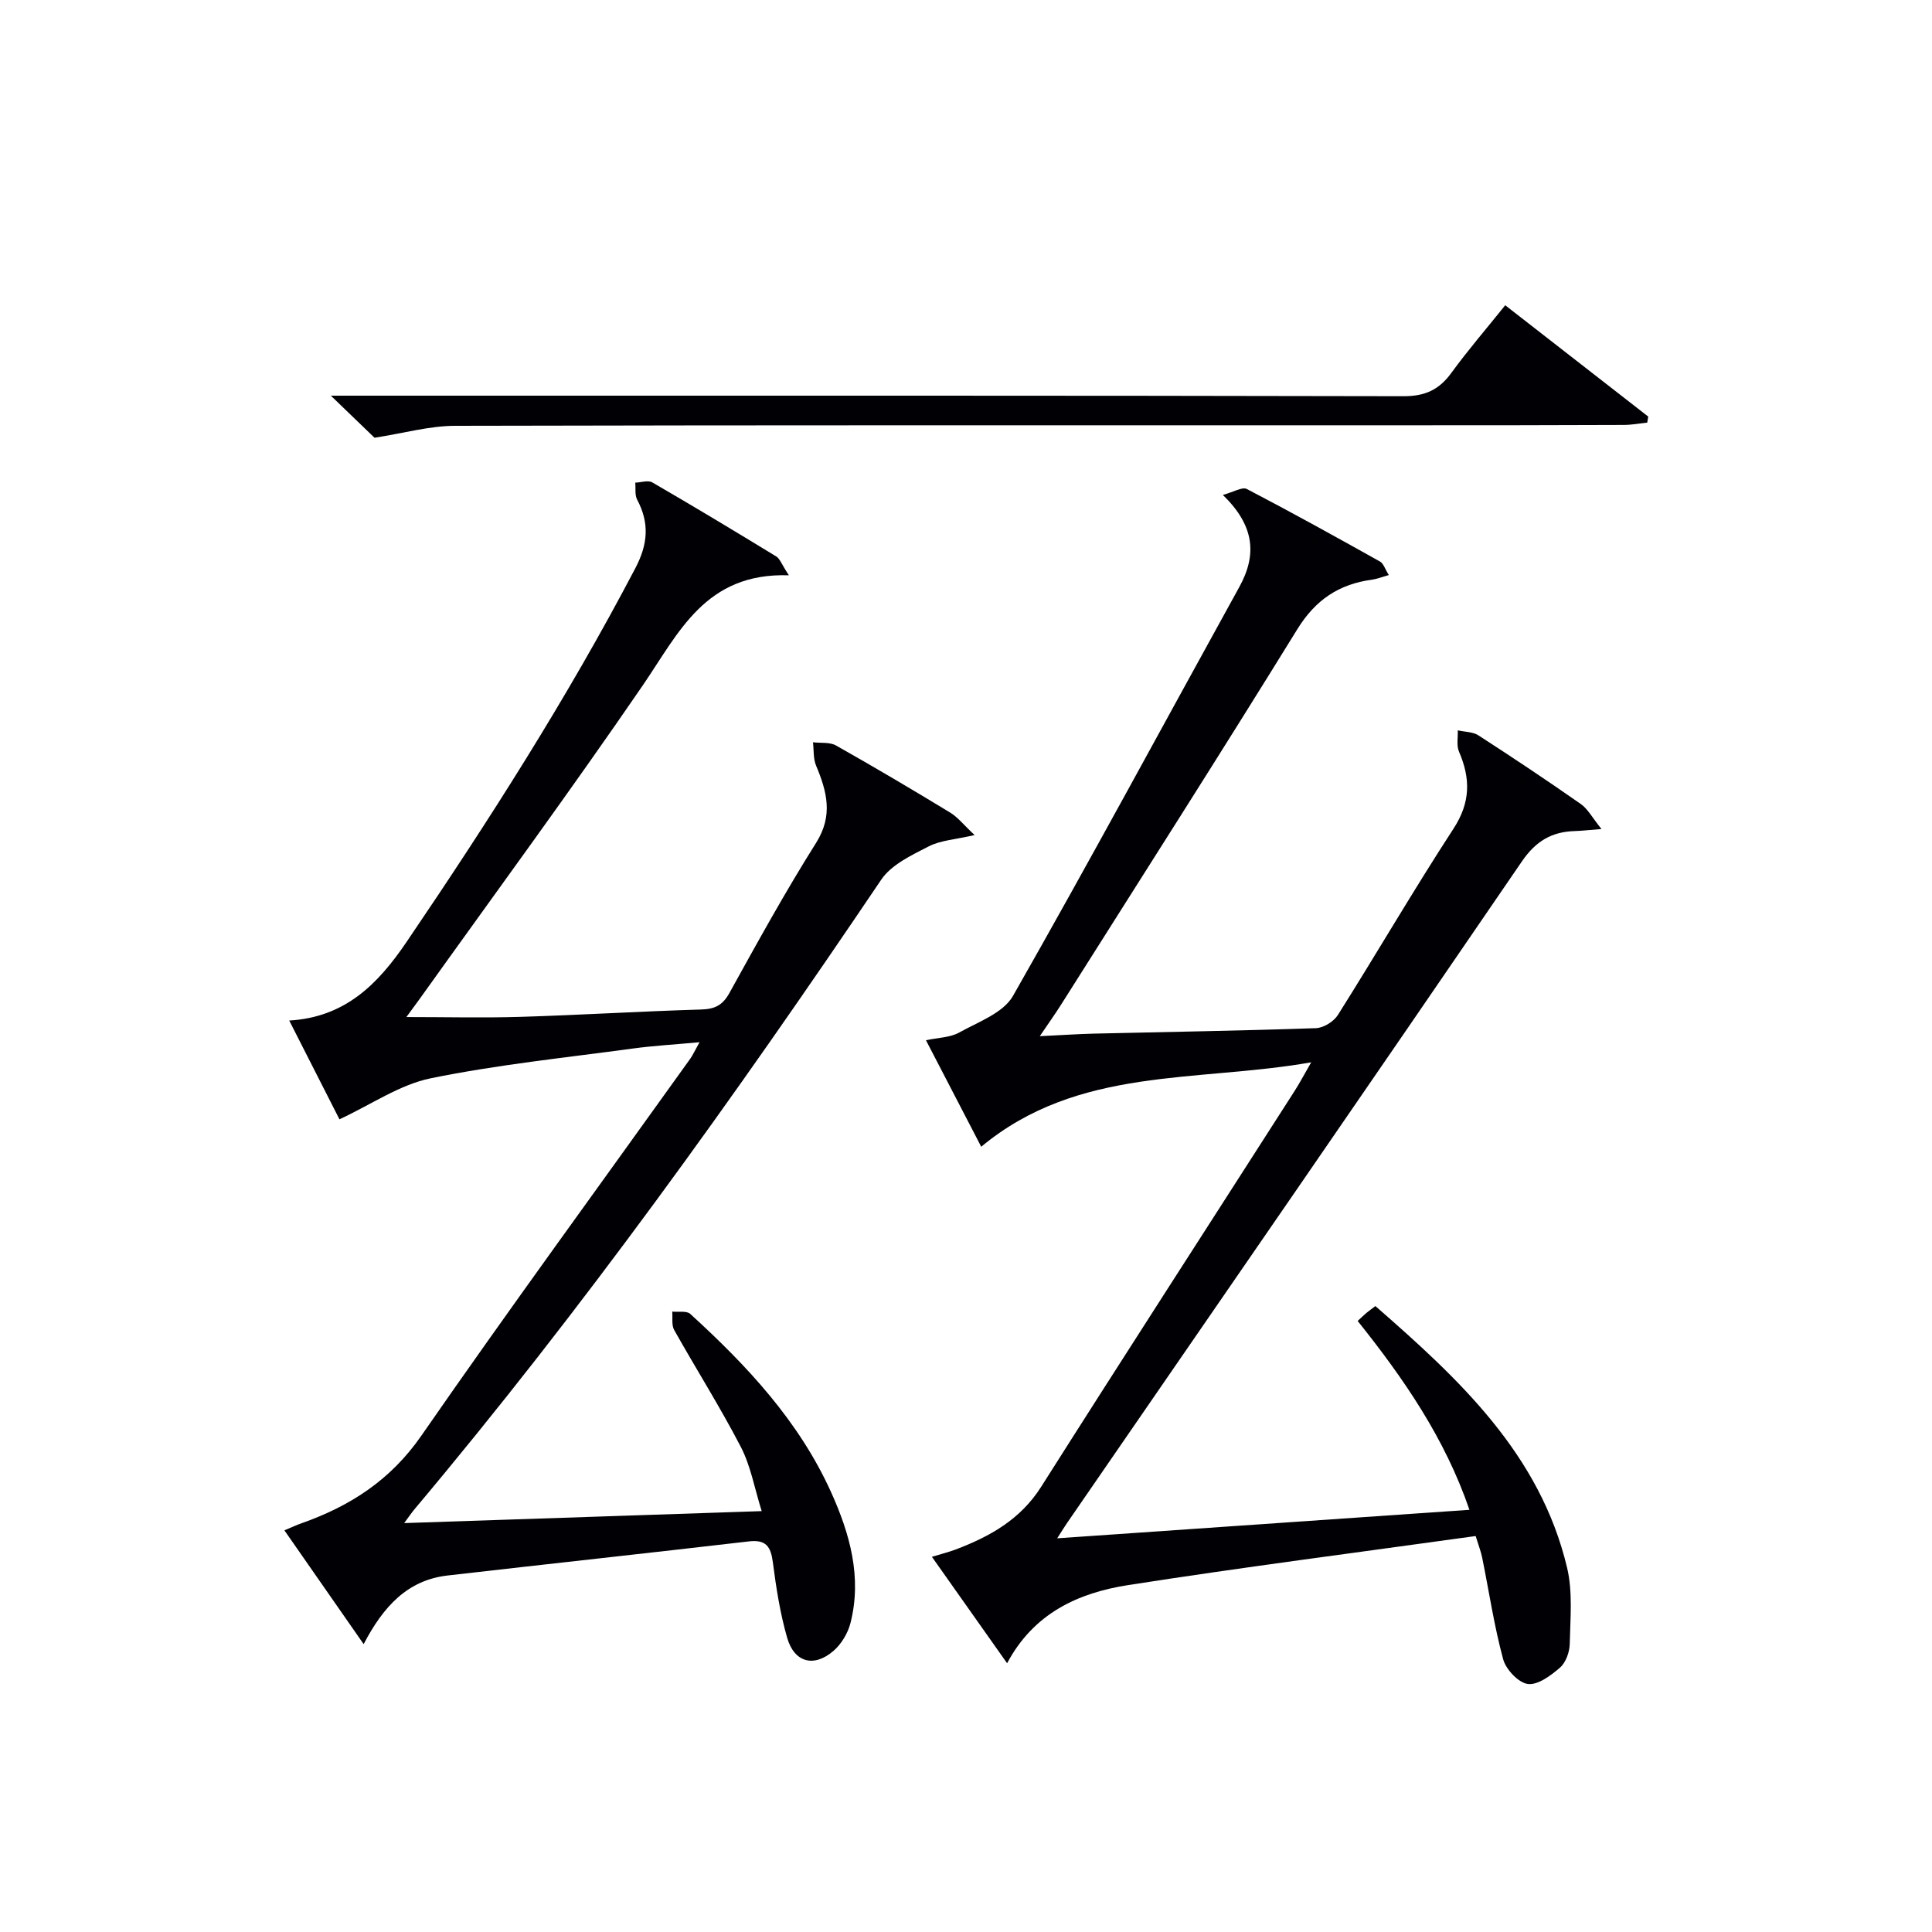
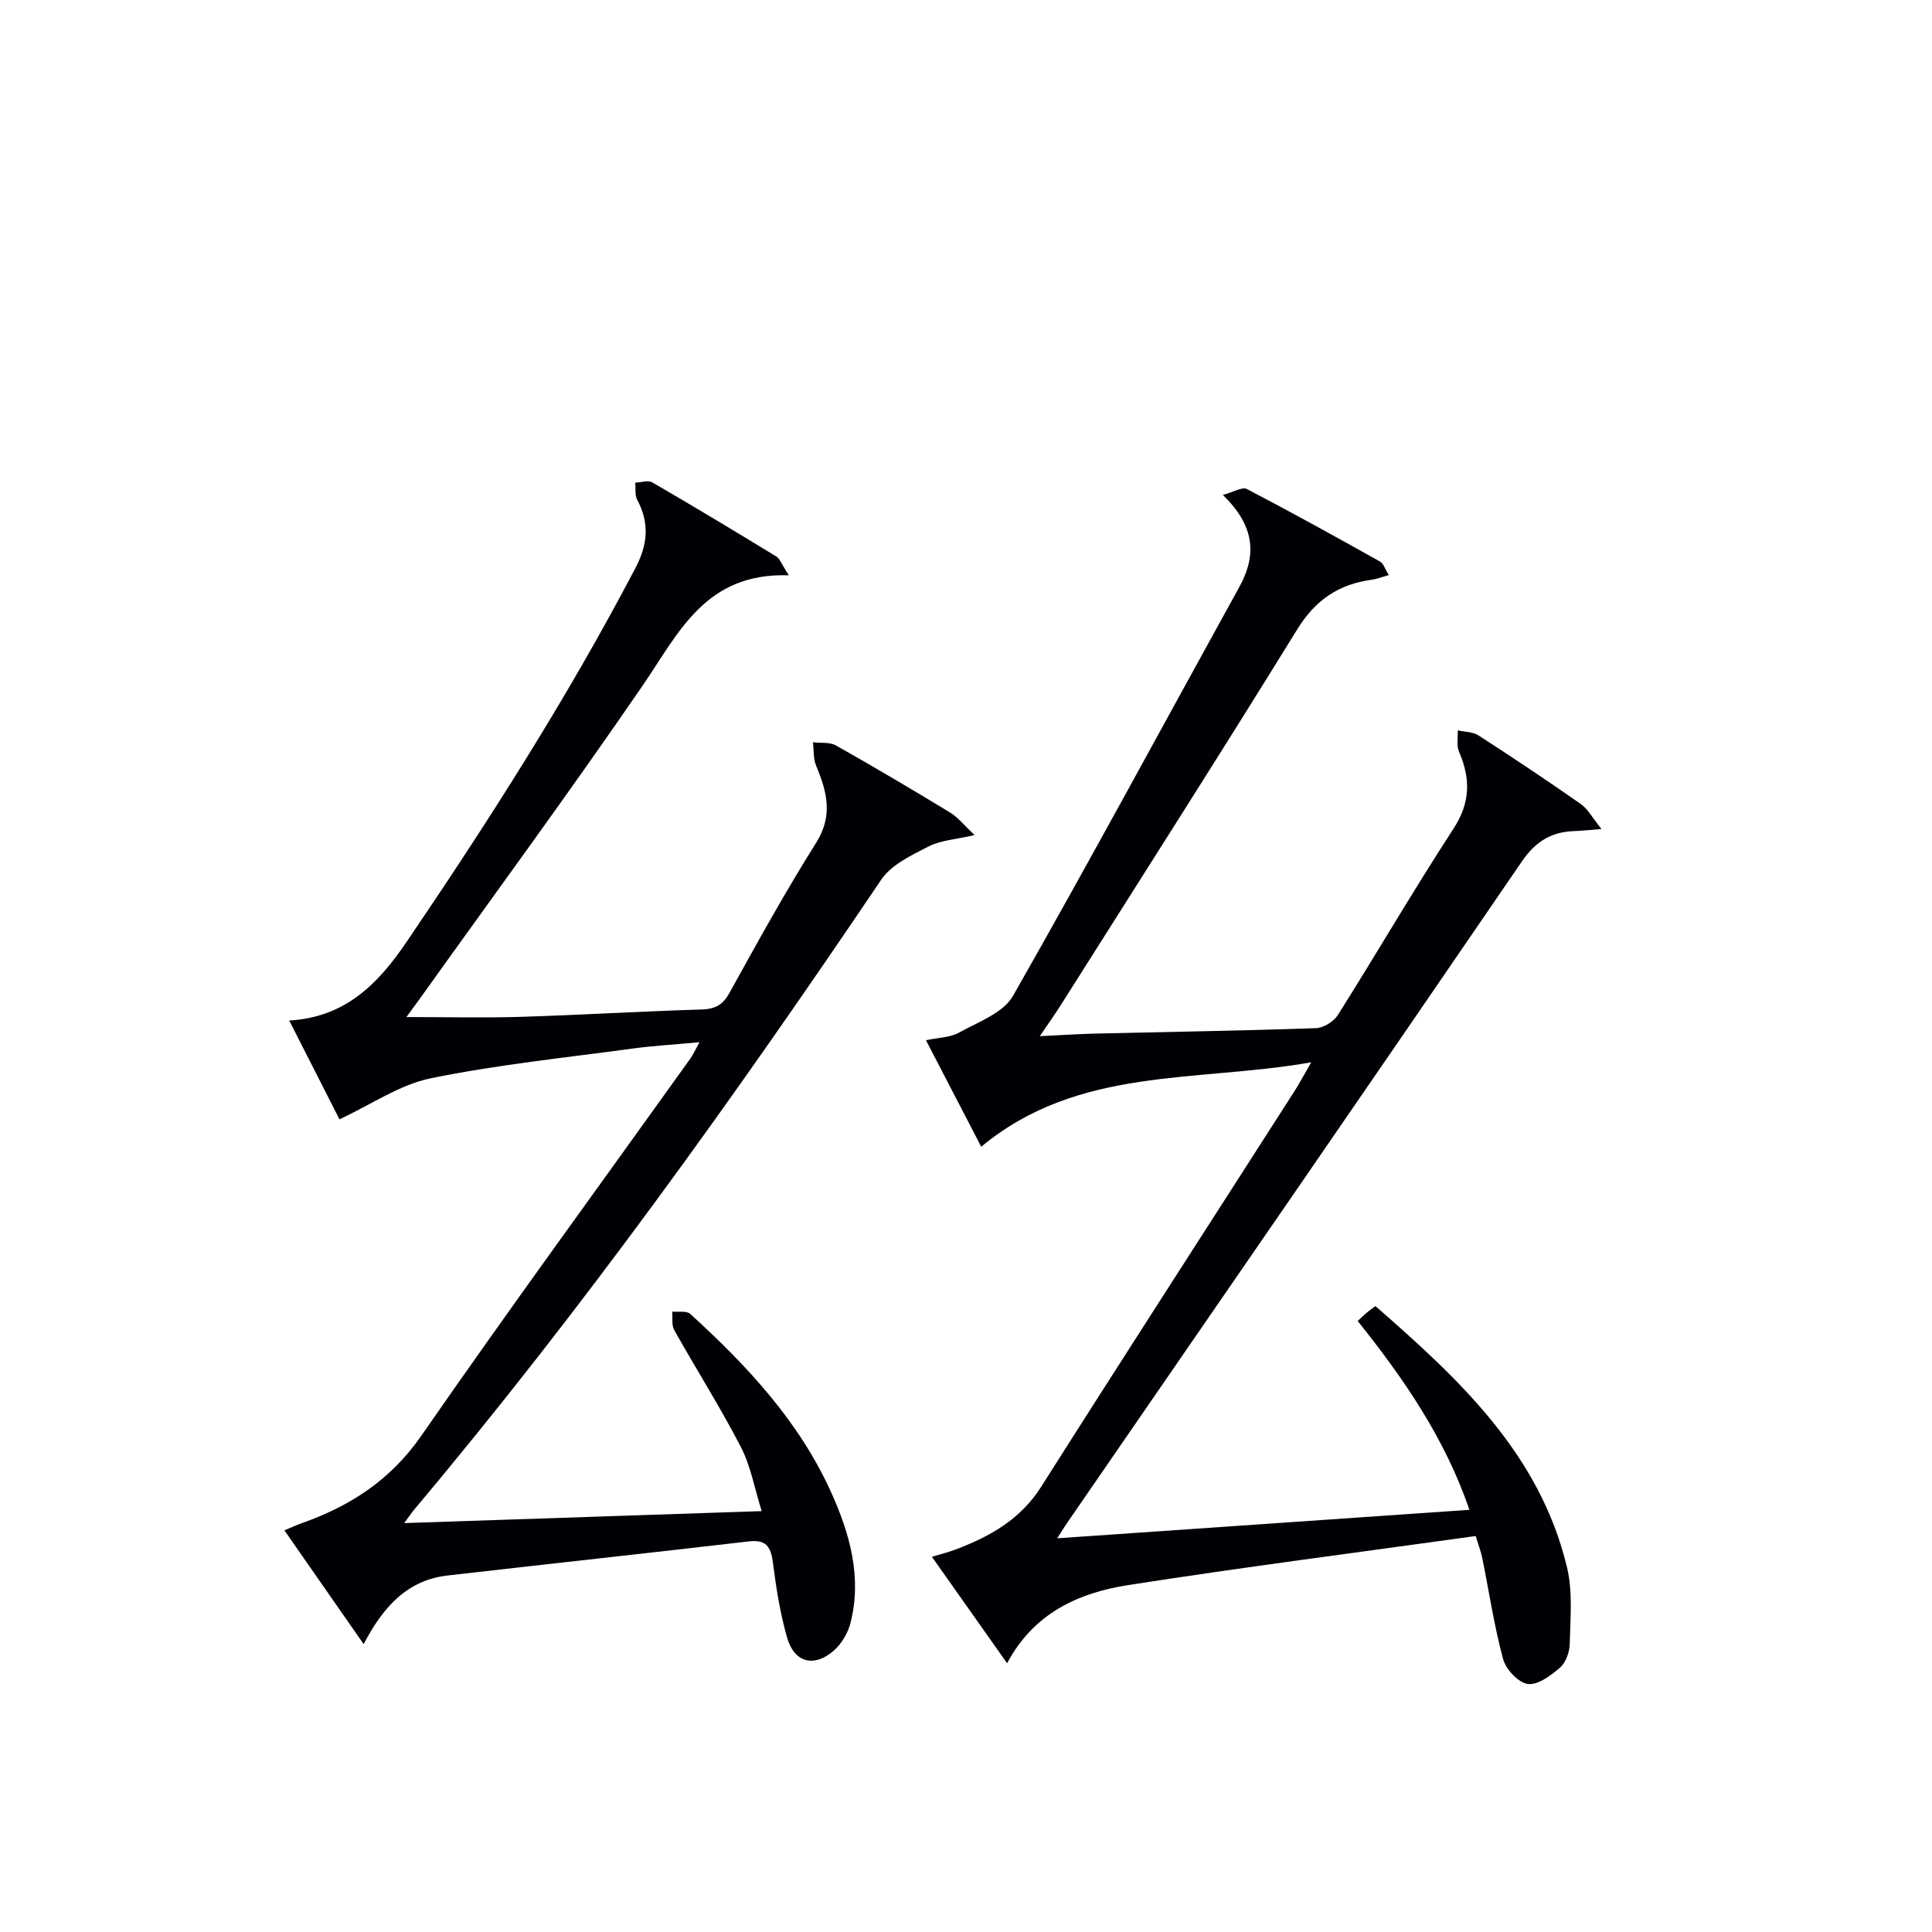
<svg xmlns="http://www.w3.org/2000/svg" enable-background="new 0 0 400 400" viewBox="0 0 400 400">
  <g fill="#010105">
    <path d="m305.52 318.02c-24.32 3.39-48.2 6.45-71.97 10.16-10.24 1.6-19.5 5.76-25.04 16.18-5.29-7.49-10.33-14.62-15.57-22.04 1.86-.57 3.42-.95 4.91-1.51 7.09-2.69 13.4-6.2 17.7-12.97 17.36-27.39 34.97-54.62 52.46-81.93 1.05-1.63 1.95-3.35 3.46-5.97-23.73 4.19-48.21.78-68.32 17.48-3.69-7.12-7.46-14.37-11.44-22.05 2.55-.55 5-.55 6.87-1.59 3.96-2.2 9.14-4.06 11.15-7.59 15.96-28.02 31.26-56.41 46.85-84.65 3.71-6.72 3.16-12.7-3.4-19.07 2.22-.6 4.01-1.72 4.96-1.23 9.29 4.84 18.45 9.92 27.59 15.03.71.4 1.01 1.52 1.81 2.79-1.46.41-2.46.82-3.5.96-6.82.92-11.68 4.16-15.44 10.25-16.07 26.04-32.55 51.82-48.89 77.69-1.21 1.92-2.53 3.76-4.43 6.57 4.46-.21 7.84-.45 11.23-.53 15.31-.36 30.62-.6 45.93-1.13 1.58-.05 3.69-1.36 4.55-2.72 8.07-12.8 15.68-25.9 23.94-38.58 3.54-5.43 3.55-10.37 1.14-15.95-.55-1.27-.19-2.93-.26-4.41 1.45.33 3.13.29 4.3 1.05 7.13 4.61 14.2 9.32 21.16 14.19 1.48 1.03 2.4 2.85 4.3 5.19-2.89.23-4.18.38-5.47.42-4.81.13-8.13 2.07-11.01 6.29-31.27 45.75-62.76 91.35-94.18 136.99-.53.77-1.01 1.57-2.03 3.15 28.8-1.99 56.74-3.92 85.35-5.9-5.07-14.79-13.57-27.13-23.14-39.1.61-.56 1.19-1.13 1.81-1.66.5-.42 1.04-.8 1.86-1.42 17.34 15.13 34.09 30.64 39.69 54.17 1.19 5.01.66 10.48.55 15.74-.03 1.7-.8 3.88-2.02 4.94-1.88 1.64-4.59 3.66-6.66 3.39-1.95-.26-4.54-3.01-5.11-5.13-1.86-6.86-2.91-13.95-4.32-20.93-.25-1.29-.74-2.51-1.37-4.57z" />
    <path d="m163.33 119.11c-17.32-.58-22.8 11.92-30.23 22.76-15.04 21.95-30.81 43.39-46.28 65.04-.76 1.06-1.54 2.11-2.68 3.66 8.2 0 15.91.19 23.6-.04 12.46-.38 24.91-1.15 37.37-1.52 2.82-.08 4.46-.82 5.89-3.39 5.8-10.48 11.58-20.99 17.96-31.11 3.58-5.68 2.25-10.62 0-16-.6-1.44-.45-3.21-.64-4.83 1.6.2 3.46-.07 4.76.66 7.96 4.49 15.84 9.15 23.65 13.9 1.59.97 2.8 2.55 5.05 4.65-3.94.92-7 1.07-9.49 2.34-3.56 1.83-7.74 3.78-9.85 6.91-30.27 44.86-61.73 88.82-96.58 130.28-.61.72-1.14 1.52-2.18 2.92 24.84-.83 48.86-1.64 74.02-2.48-1.5-4.78-2.28-9.36-4.32-13.29-4.27-8.24-9.25-16.11-13.8-24.21-.57-1.02-.29-2.53-.4-3.81 1.26.14 2.97-.21 3.73.48 11.75 10.71 22.55 22.26 29.18 36.96 3.86 8.56 6.41 17.55 3.99 27.05-.54 2.11-1.89 4.36-3.53 5.77-4.05 3.48-8.1 2.4-9.58-2.73-1.46-5.08-2.28-10.37-2.96-15.63-.42-3.23-1.4-4.74-4.96-4.32-20.79 2.42-41.59 4.67-62.38 7.06-8.27.95-13.27 6.35-17.38 14.21-5.69-8.17-10.92-15.68-16.41-23.56 1.53-.64 2.53-1.11 3.56-1.47 10.08-3.56 18.43-8.94 24.79-18.12 18.19-26.25 37.06-52.03 55.65-78.01.56-.78.95-1.68 1.95-3.46-5.14.48-9.51.72-13.83 1.31-13.97 1.9-28.04 3.34-41.83 6.16-6.4 1.31-12.24 5.4-18.89 8.49-3.16-6.21-6.65-13.07-10.4-20.45 11.58-.67 18.36-7.53 24.28-16.25 17.02-25.07 33.32-50.56 47.4-77.44 2.59-4.95 2.93-9.3.36-14.14-.52-.97-.28-2.34-.4-3.53 1.19-.04 2.66-.56 3.54-.05 8.63 5 17.17 10.15 25.69 15.35.72.46 1.04 1.54 2.58 3.88z" />
-     <path d="m311.64 63.2c10.27 8 19.94 15.53 29.61 23.05-.07.42-.14.84-.21 1.25-1.63.17-3.25.48-4.88.48-14.33.06-28.66.07-42.99.07-66.32.01-132.64-.05-198.95.11-5.33.01-10.65 1.54-16.68 2.47-2.09-2.02-5.14-4.95-9.04-8.71h6.63c71.82 0 143.63-.05 215.45.11 4.5.01 7.39-1.35 9.94-4.87 3.4-4.67 7.21-9.08 11.12-13.96z" />
  </g>
</svg>